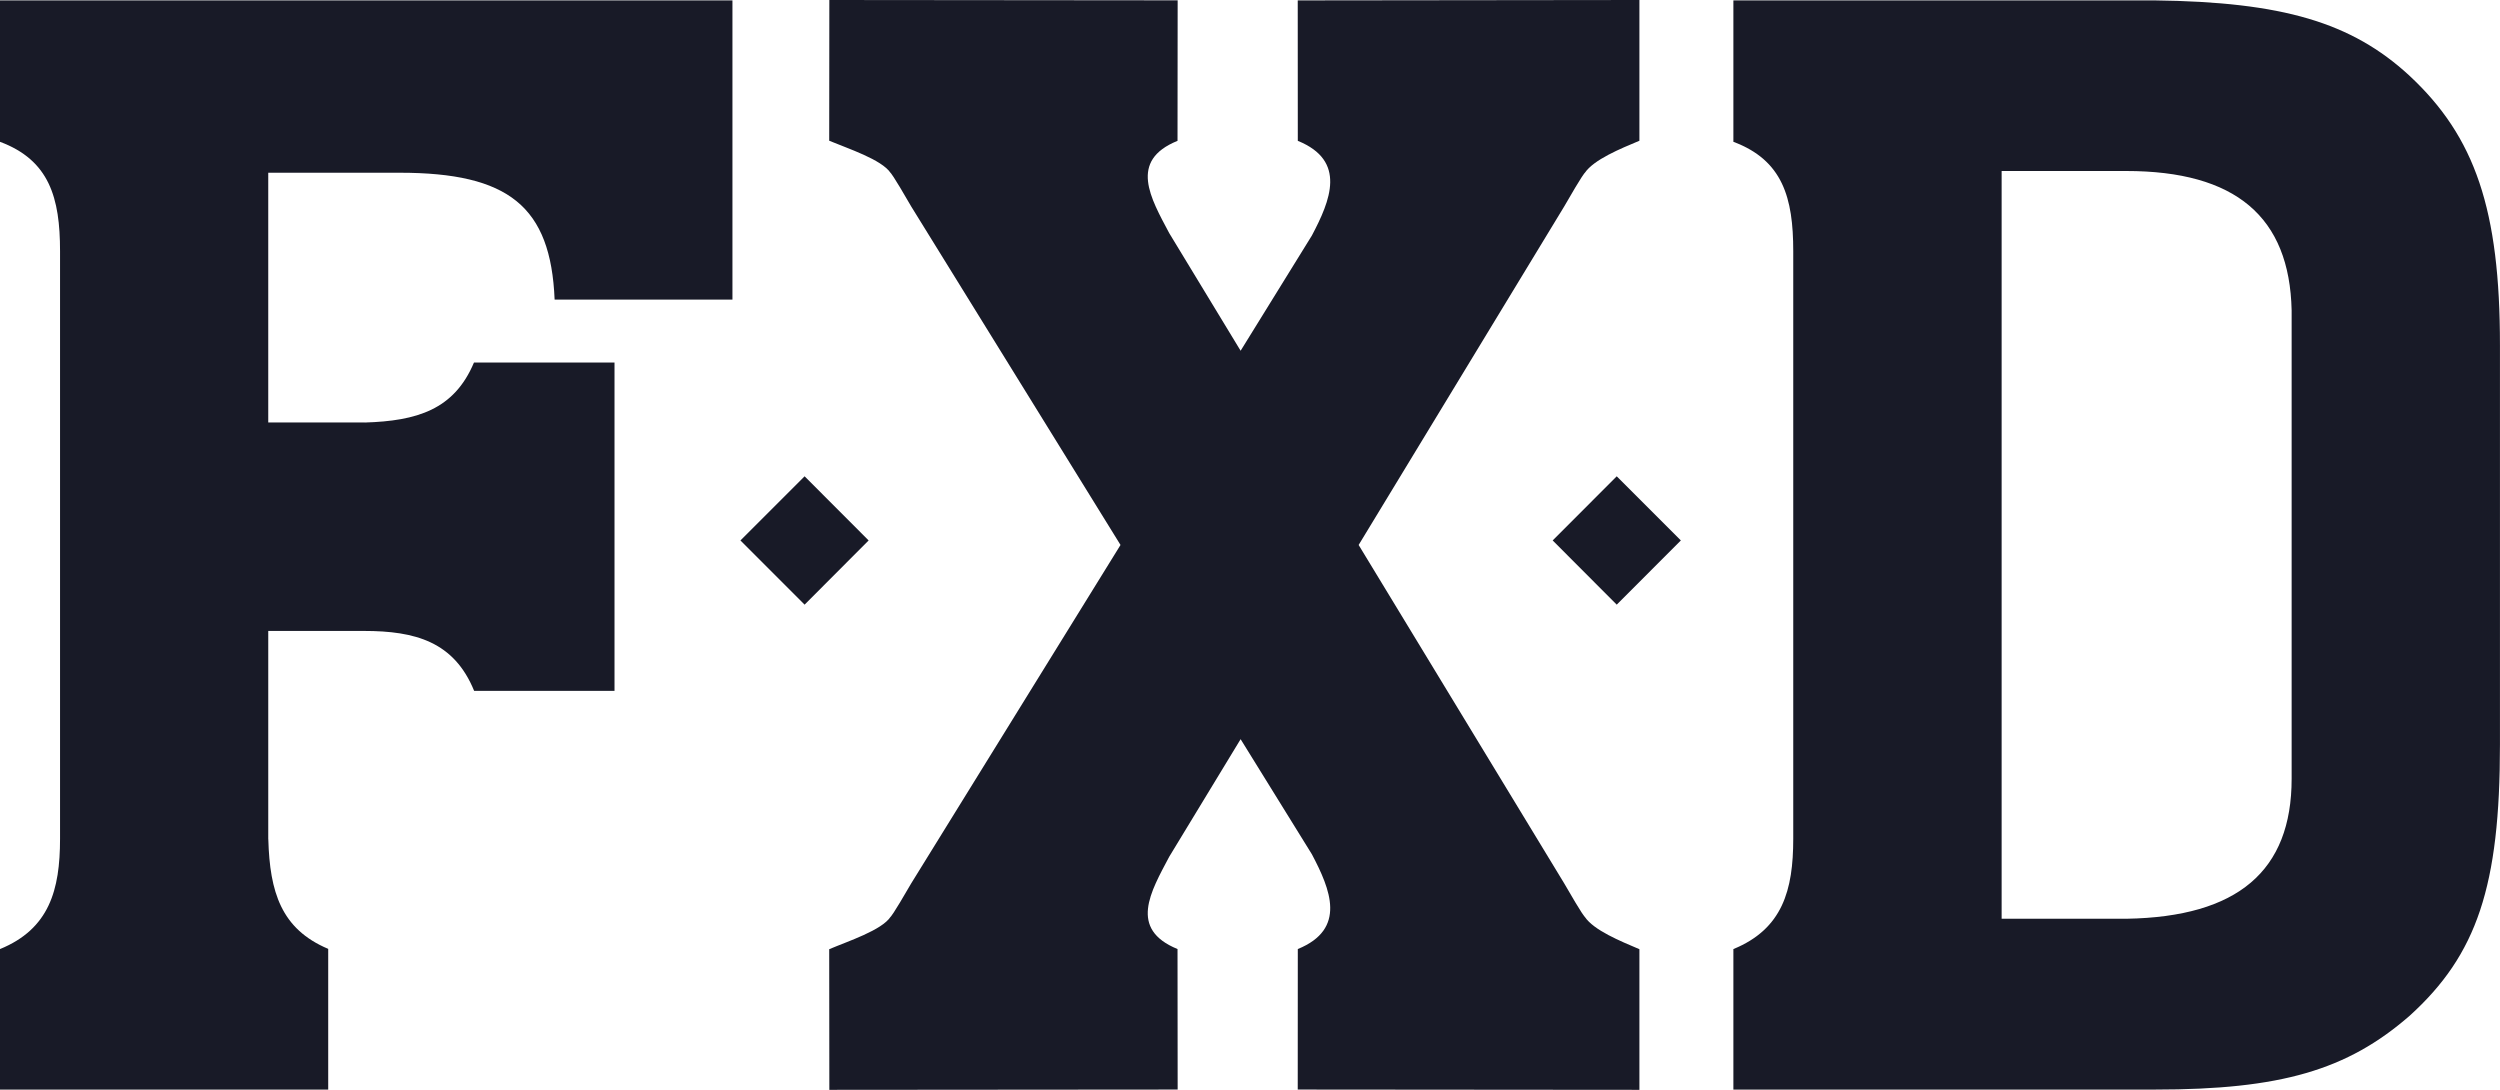
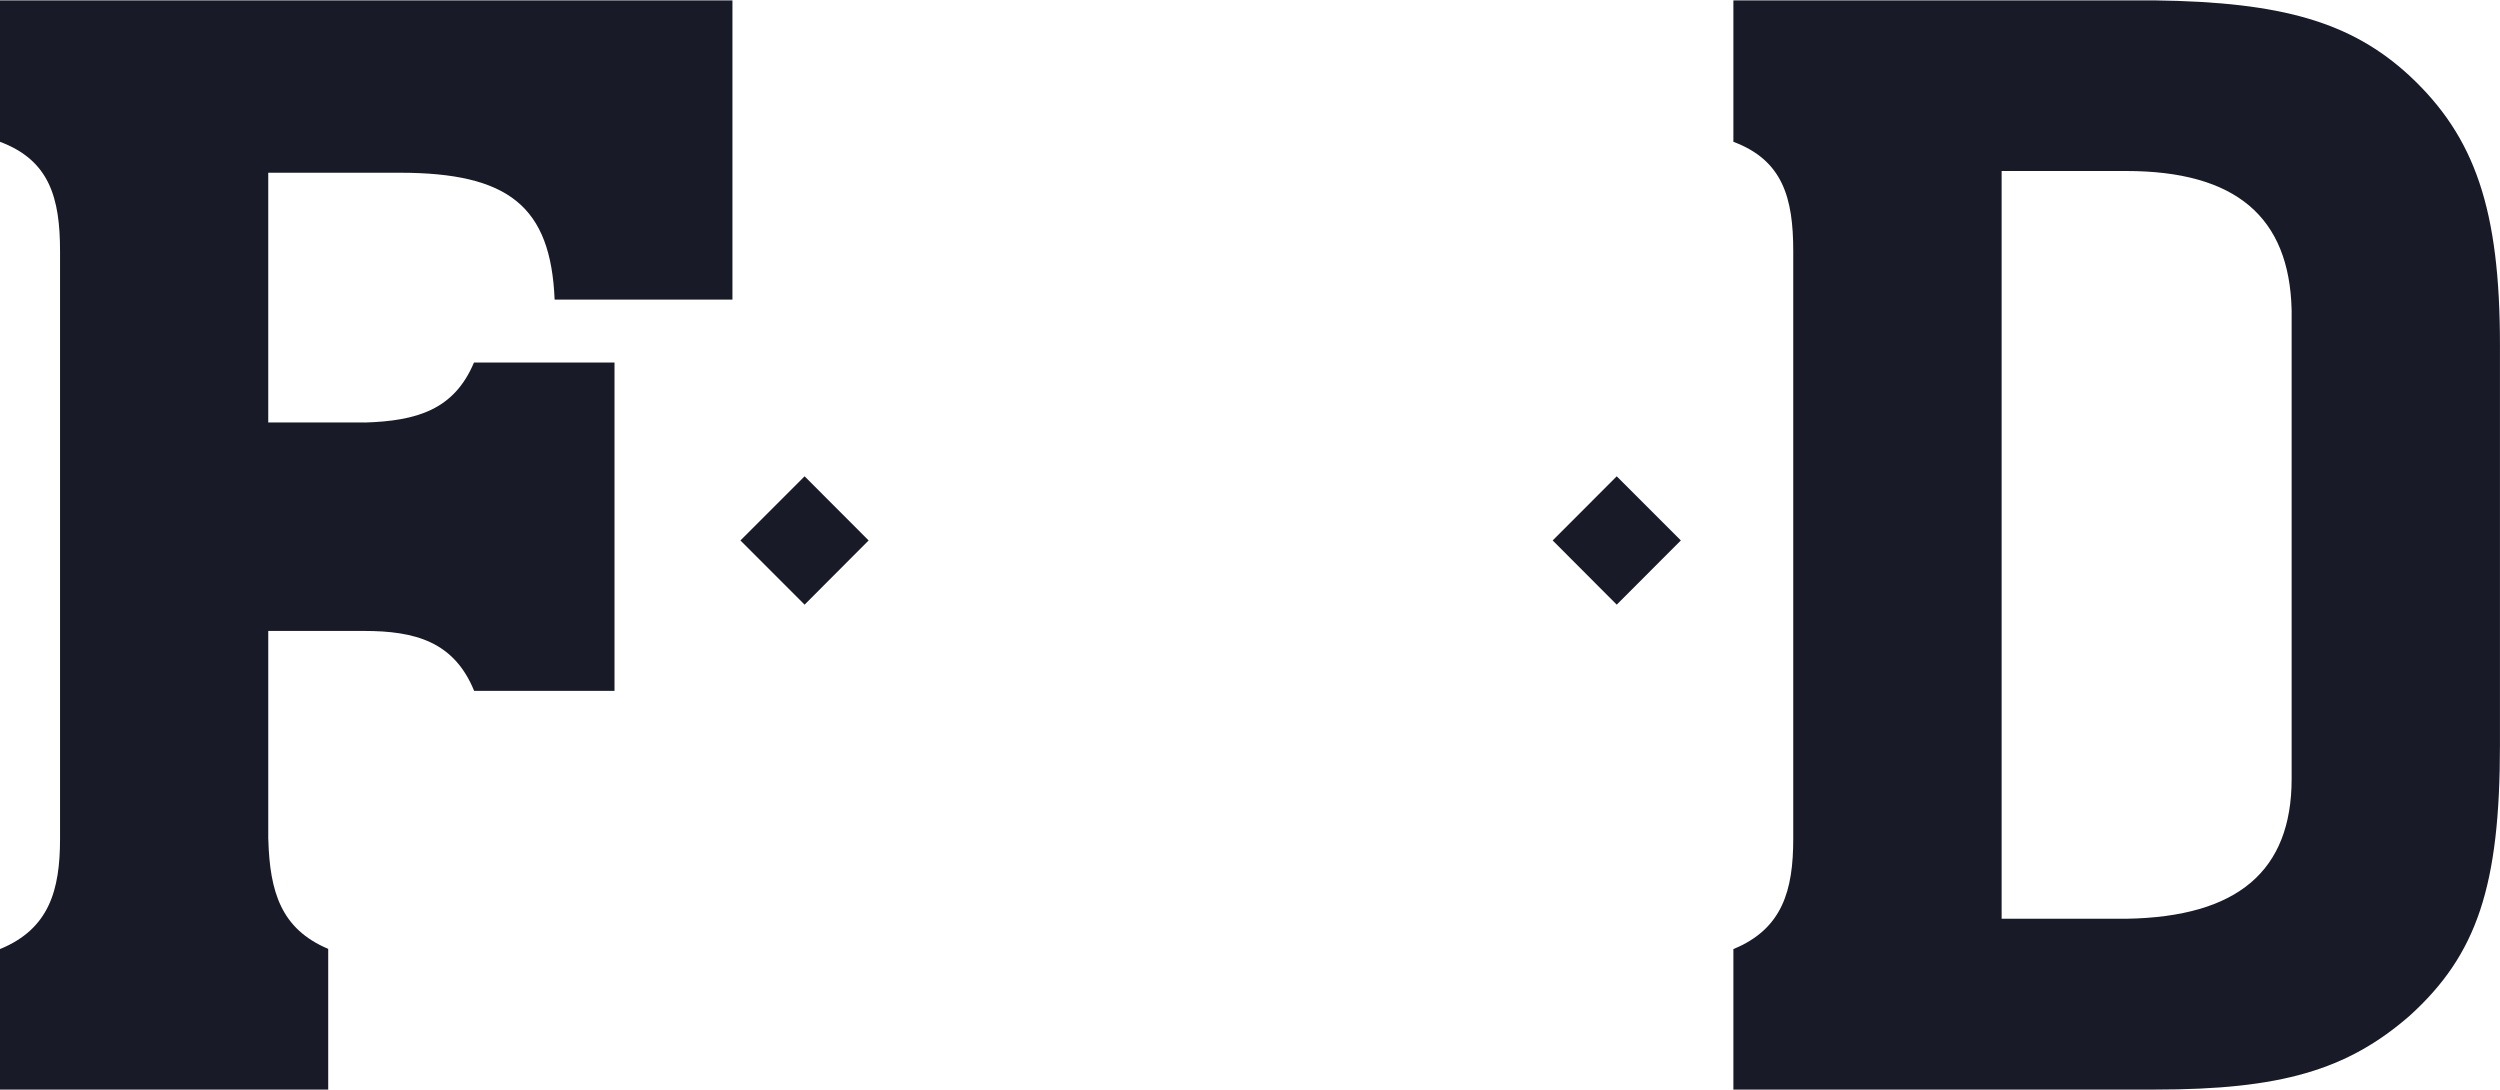
<svg xmlns="http://www.w3.org/2000/svg" viewBox="0 0 1128.79 492.08" data-name="Layer 1" id="Layer_1">
  <defs>
    <style>
      .cls-1 {
        fill: #181a27;
      }
    </style>
  </defs>
-   <path d="M715.55,78.07c4.1-6.03,16.11-10.94,24.67-14.52V0l-154.27.18.03,63.41c22.22,9.03,14.67,26.99,6.37,42.73l-32.19,52.05-32.24-53.11c-8.34-15.74-18.43-32.67,3.75-41.67l.06-63.44-157.27-.15-.06,63.54c8.6,3.59,23.65,8.49,27.71,14.52,0,0,.69.2,9.34,15.2l94.48,152.8-94.48,152.76c-8.65,14.97-9.34,15.14-9.34,15.14-4.06,6.09-19.11,10.97-27.71,14.62l.06,63.5,157.27-.13-.06-63.44c-22.19-9.07-12.09-25.9-3.75-41.68l32.24-53.08,32.19,51.99c8.3,15.77,15.85,33.7-6.37,42.77l-.03,63.44,154.27.13v-63.5c-8.57-3.65-20.57-8.52-24.67-14.62,0,0-.69-.17-9.31-15.14l-92.79-152.76,92.79-152.8c8.62-15,9.31-15.2,9.31-15.2Z" class="cls-1" />
  <path d="M1087.81,34.08C1061.73,10.09,1030.59.89,972.93.18h-190.28v63.85c22.27,8.31,27.03,25.27,27.03,49.32v265.38c0,23.17-4.81,40.69-27.03,49.79v63.44h190.44c56.66,0,86.74-8.76,114.97-33.39,30.37-27.57,40.71-58.46,40.71-122.36v-180.3c0-61.09-11.09-94.09-40.97-121.83ZM960.2,414.82h-56.43V77.21h56.22c49.37,0,73.8,20.62,74.72,62.94v211.48c0,41.66-24.36,62.35-74.51,63.2Z" class="cls-1" />
  <path d="M164.7,190.76h-43.58v-112.77h59.3c49.23,0,68.26,15.16,70,57.27h80.29V.18H0v63.85c22.29,8.31,27.11,25.27,27.11,49.32v265.38c0,23.17-4.88,40.69-27.11,49.79v63.44h148.19v-63.53c-21.32-8.97-26.35-25.77-27.04-49.31l-.03-.38v-93.86h43.22c23.14,0,40.68,4.84,49.74,27.06h63.38v-148.24h-63.46c-8.96,21.32-25.79,26.36-49.31,27.08Z" class="cls-1" />
  <polygon points="729.98 215.06 701.06 244.02 729.98 273.01 758.93 244.02 729.98 215.06" class="cls-1" />
  <polygon points="363.29 215.06 334.32 244.02 363.29 273.01 392.2 244.02 363.29 215.06" class="cls-1" />
</svg>